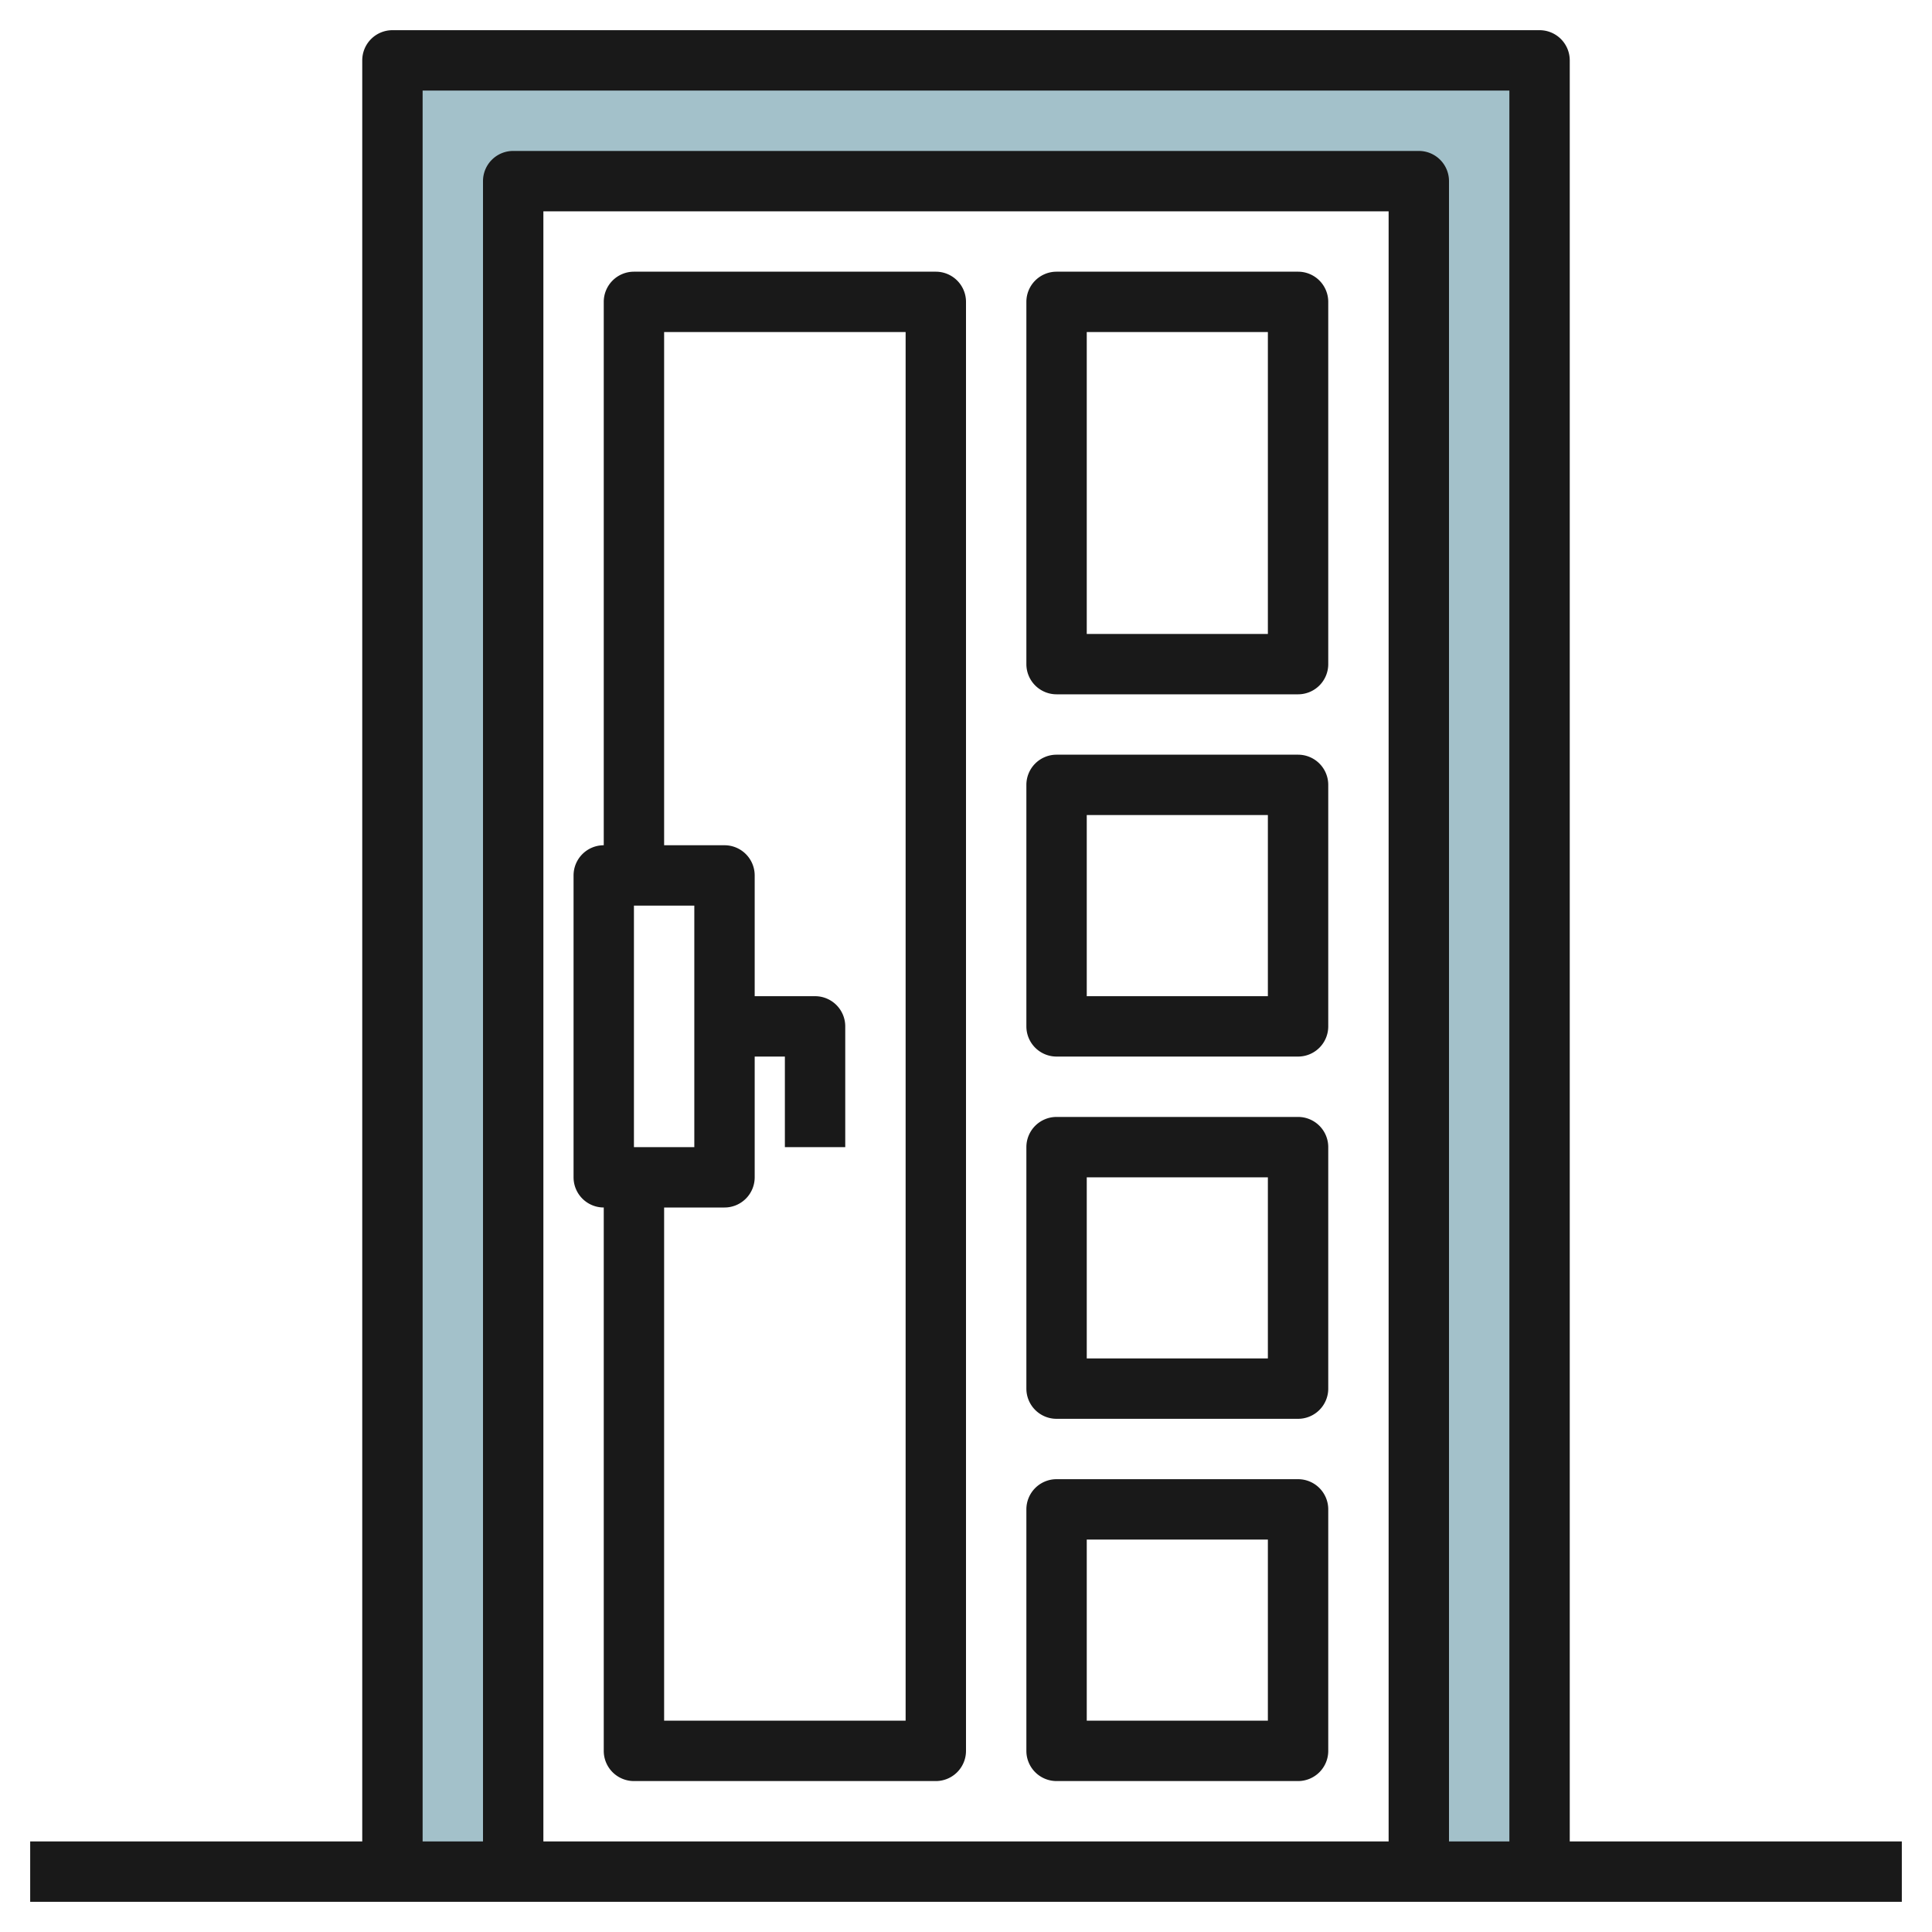
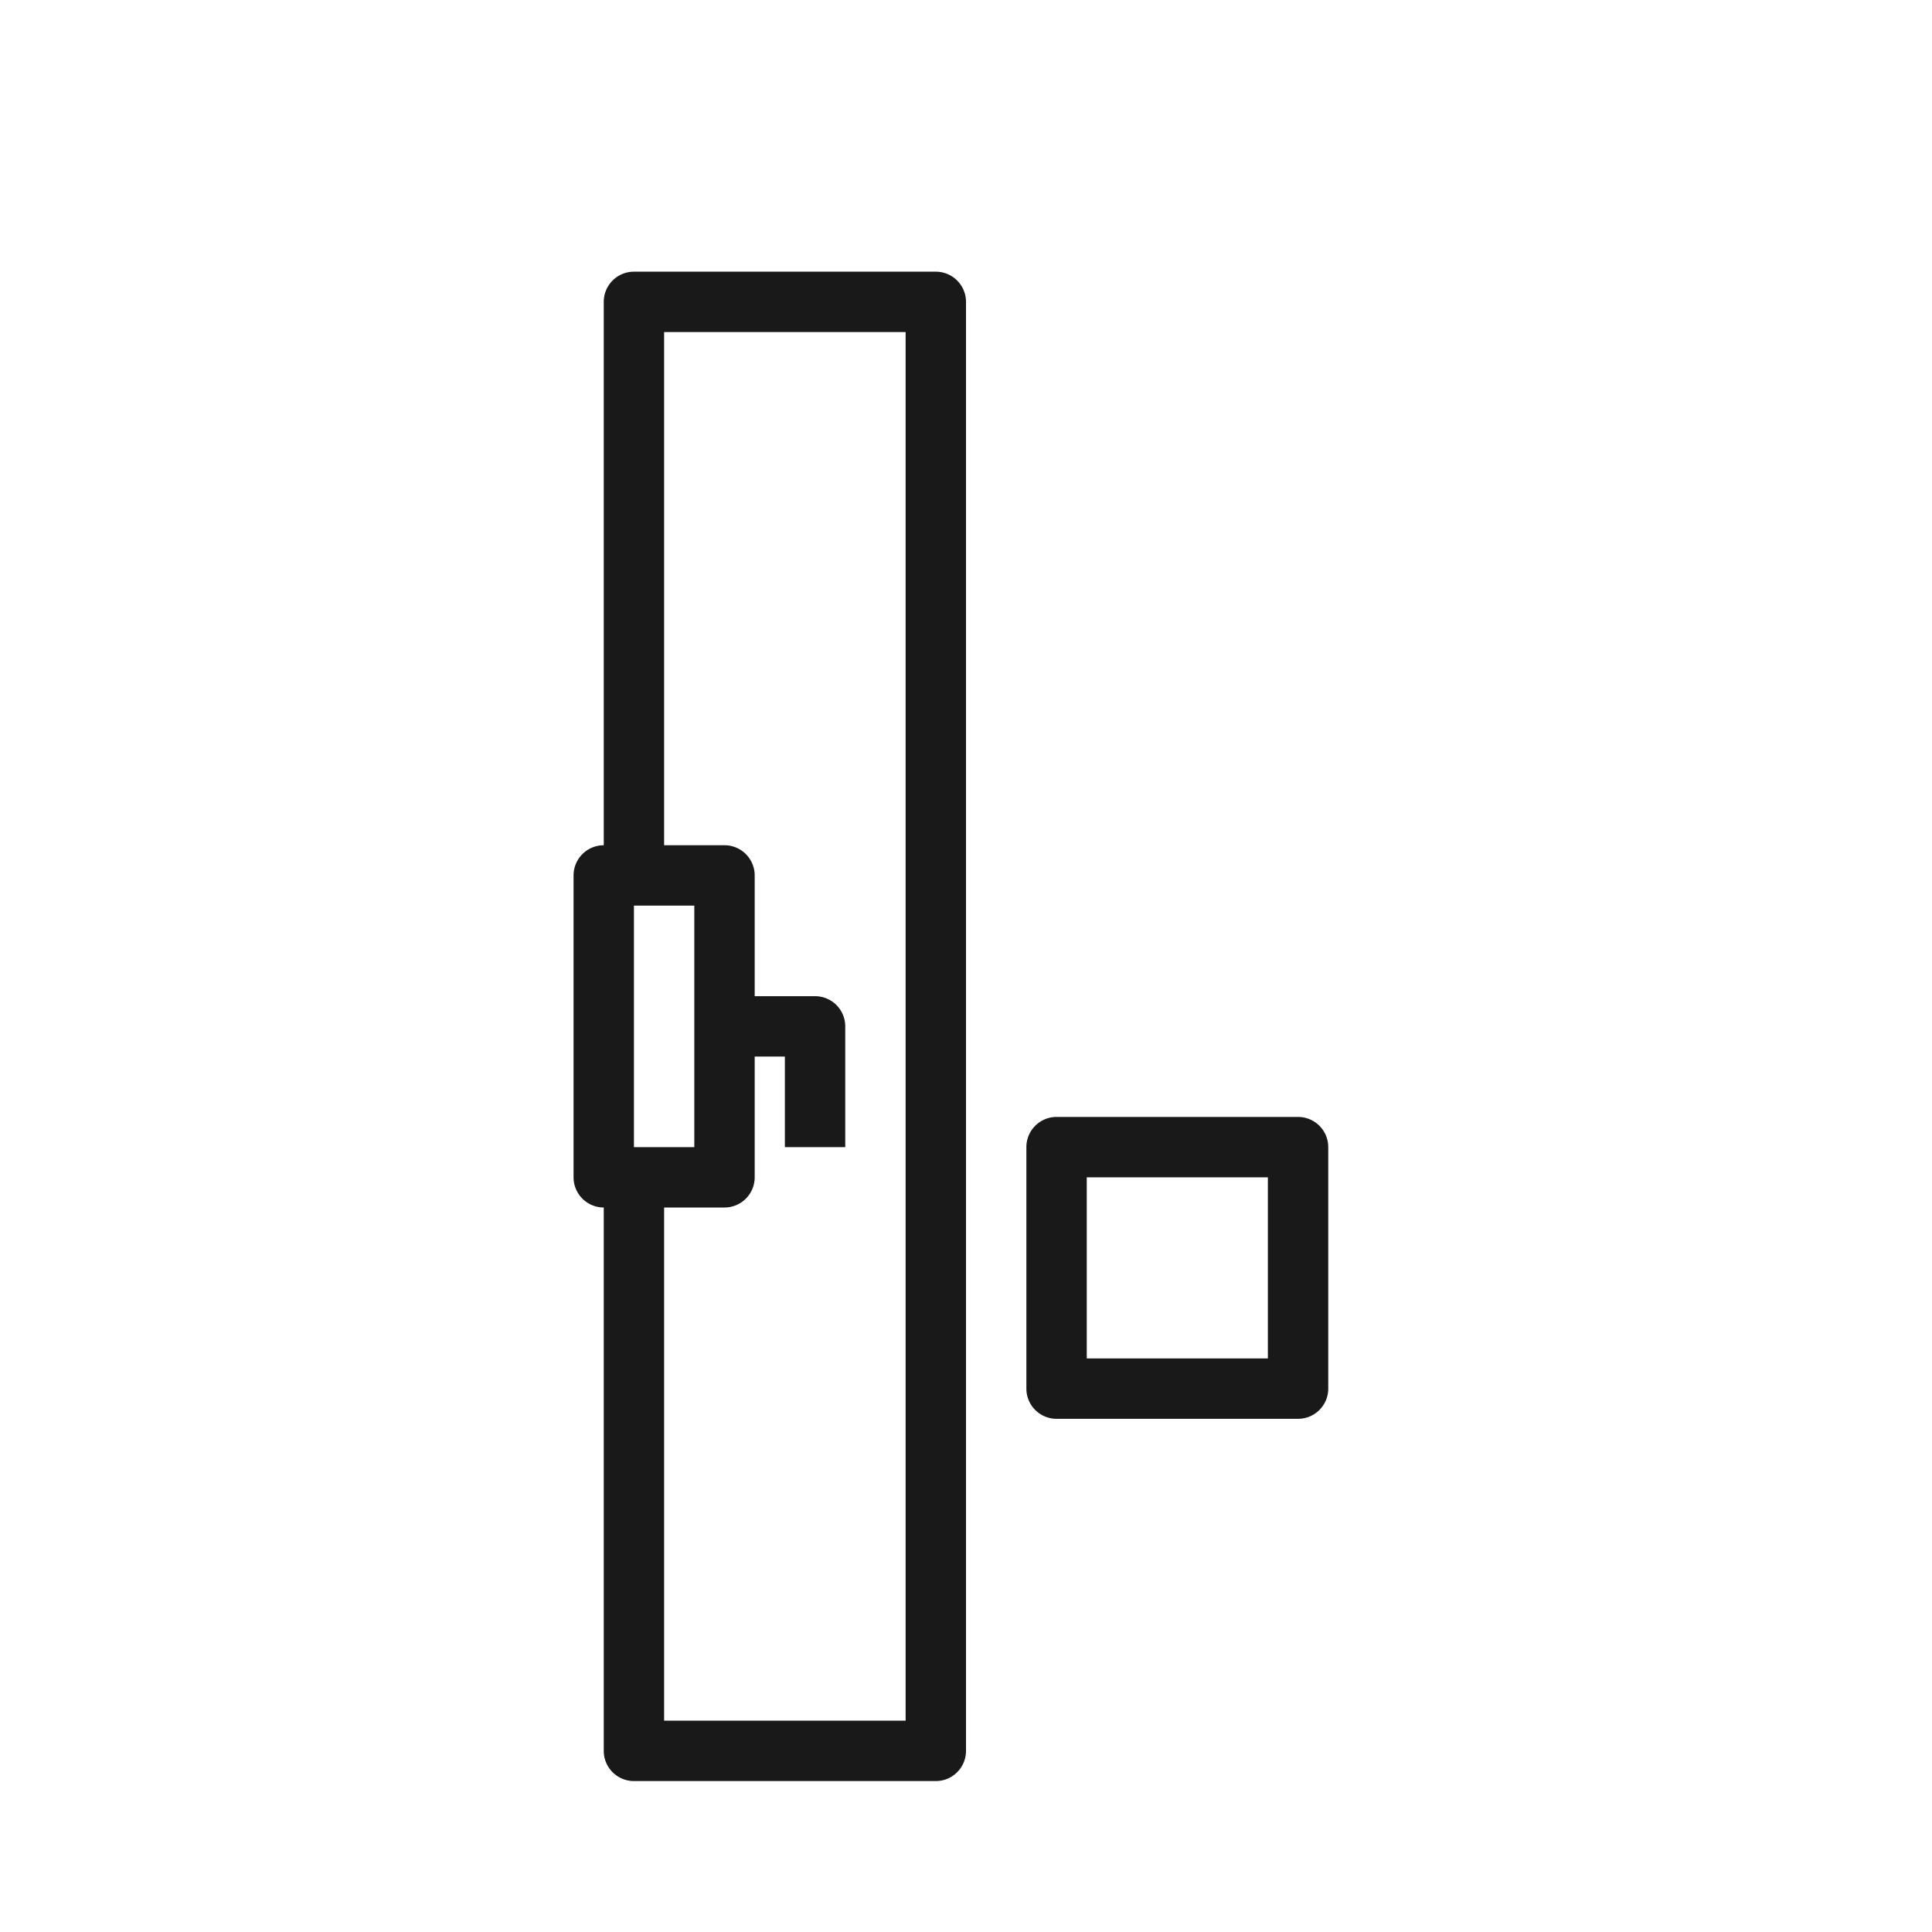
<svg xmlns="http://www.w3.org/2000/svg" id="Layer_3" height="512" viewBox="0 0 64 64" width="512" data-name="Layer 3">
-   <path d="m13 2v60h4v-56h30v56h4v-60z" fill="#a3c1ca" />
  <g fill="#191919">
-     <path d="m52 61v-59a1 1 0 0 0 -1-1h-38a1 1 0 0 0 -1 1v59h-11v2h62v-2zm-38-58h36v58h-2v-55a1 1 0 0 0 -1-1h-30a1 1 0 0 0 -1 1v55h-2zm32 58h-28v-54h28z" />
-     <path d="m35 23h8a1 1 0 0 0 1-1v-12a1 1 0 0 0 -1-1h-8a1 1 0 0 0 -1 1v12a1 1 0 0 0 1 1zm1-12h6v10h-6z" />
-     <path d="m35 35h8a1 1 0 0 0 1-1v-8a1 1 0 0 0 -1-1h-8a1 1 0 0 0 -1 1v8a1 1 0 0 0 1 1zm1-8h6v6h-6z" />
    <path d="m35 47h8a1 1 0 0 0 1-1v-8a1 1 0 0 0 -1-1h-8a1 1 0 0 0 -1 1v8a1 1 0 0 0 1 1zm1-8h6v6h-6z" />
-     <path d="m35 59h8a1 1 0 0 0 1-1v-8a1 1 0 0 0 -1-1h-8a1 1 0 0 0 -1 1v8a1 1 0 0 0 1 1zm1-8h6v6h-6z" />
    <path d="m20 40v18a1 1 0 0 0 1 1h10a1 1 0 0 0 1-1v-48a1 1 0 0 0 -1-1h-10a1 1 0 0 0 -1 1v18a1 1 0 0 0 -1 1v10a1 1 0 0 0 1 1zm2-29h8v46h-8v-17h2a1 1 0 0 0 1-1v-4h1v3h2v-4a1 1 0 0 0 -1-1h-2v-4a1 1 0 0 0 -1-1h-2zm-1 19h2v8h-2z" />
  </g>
</svg>